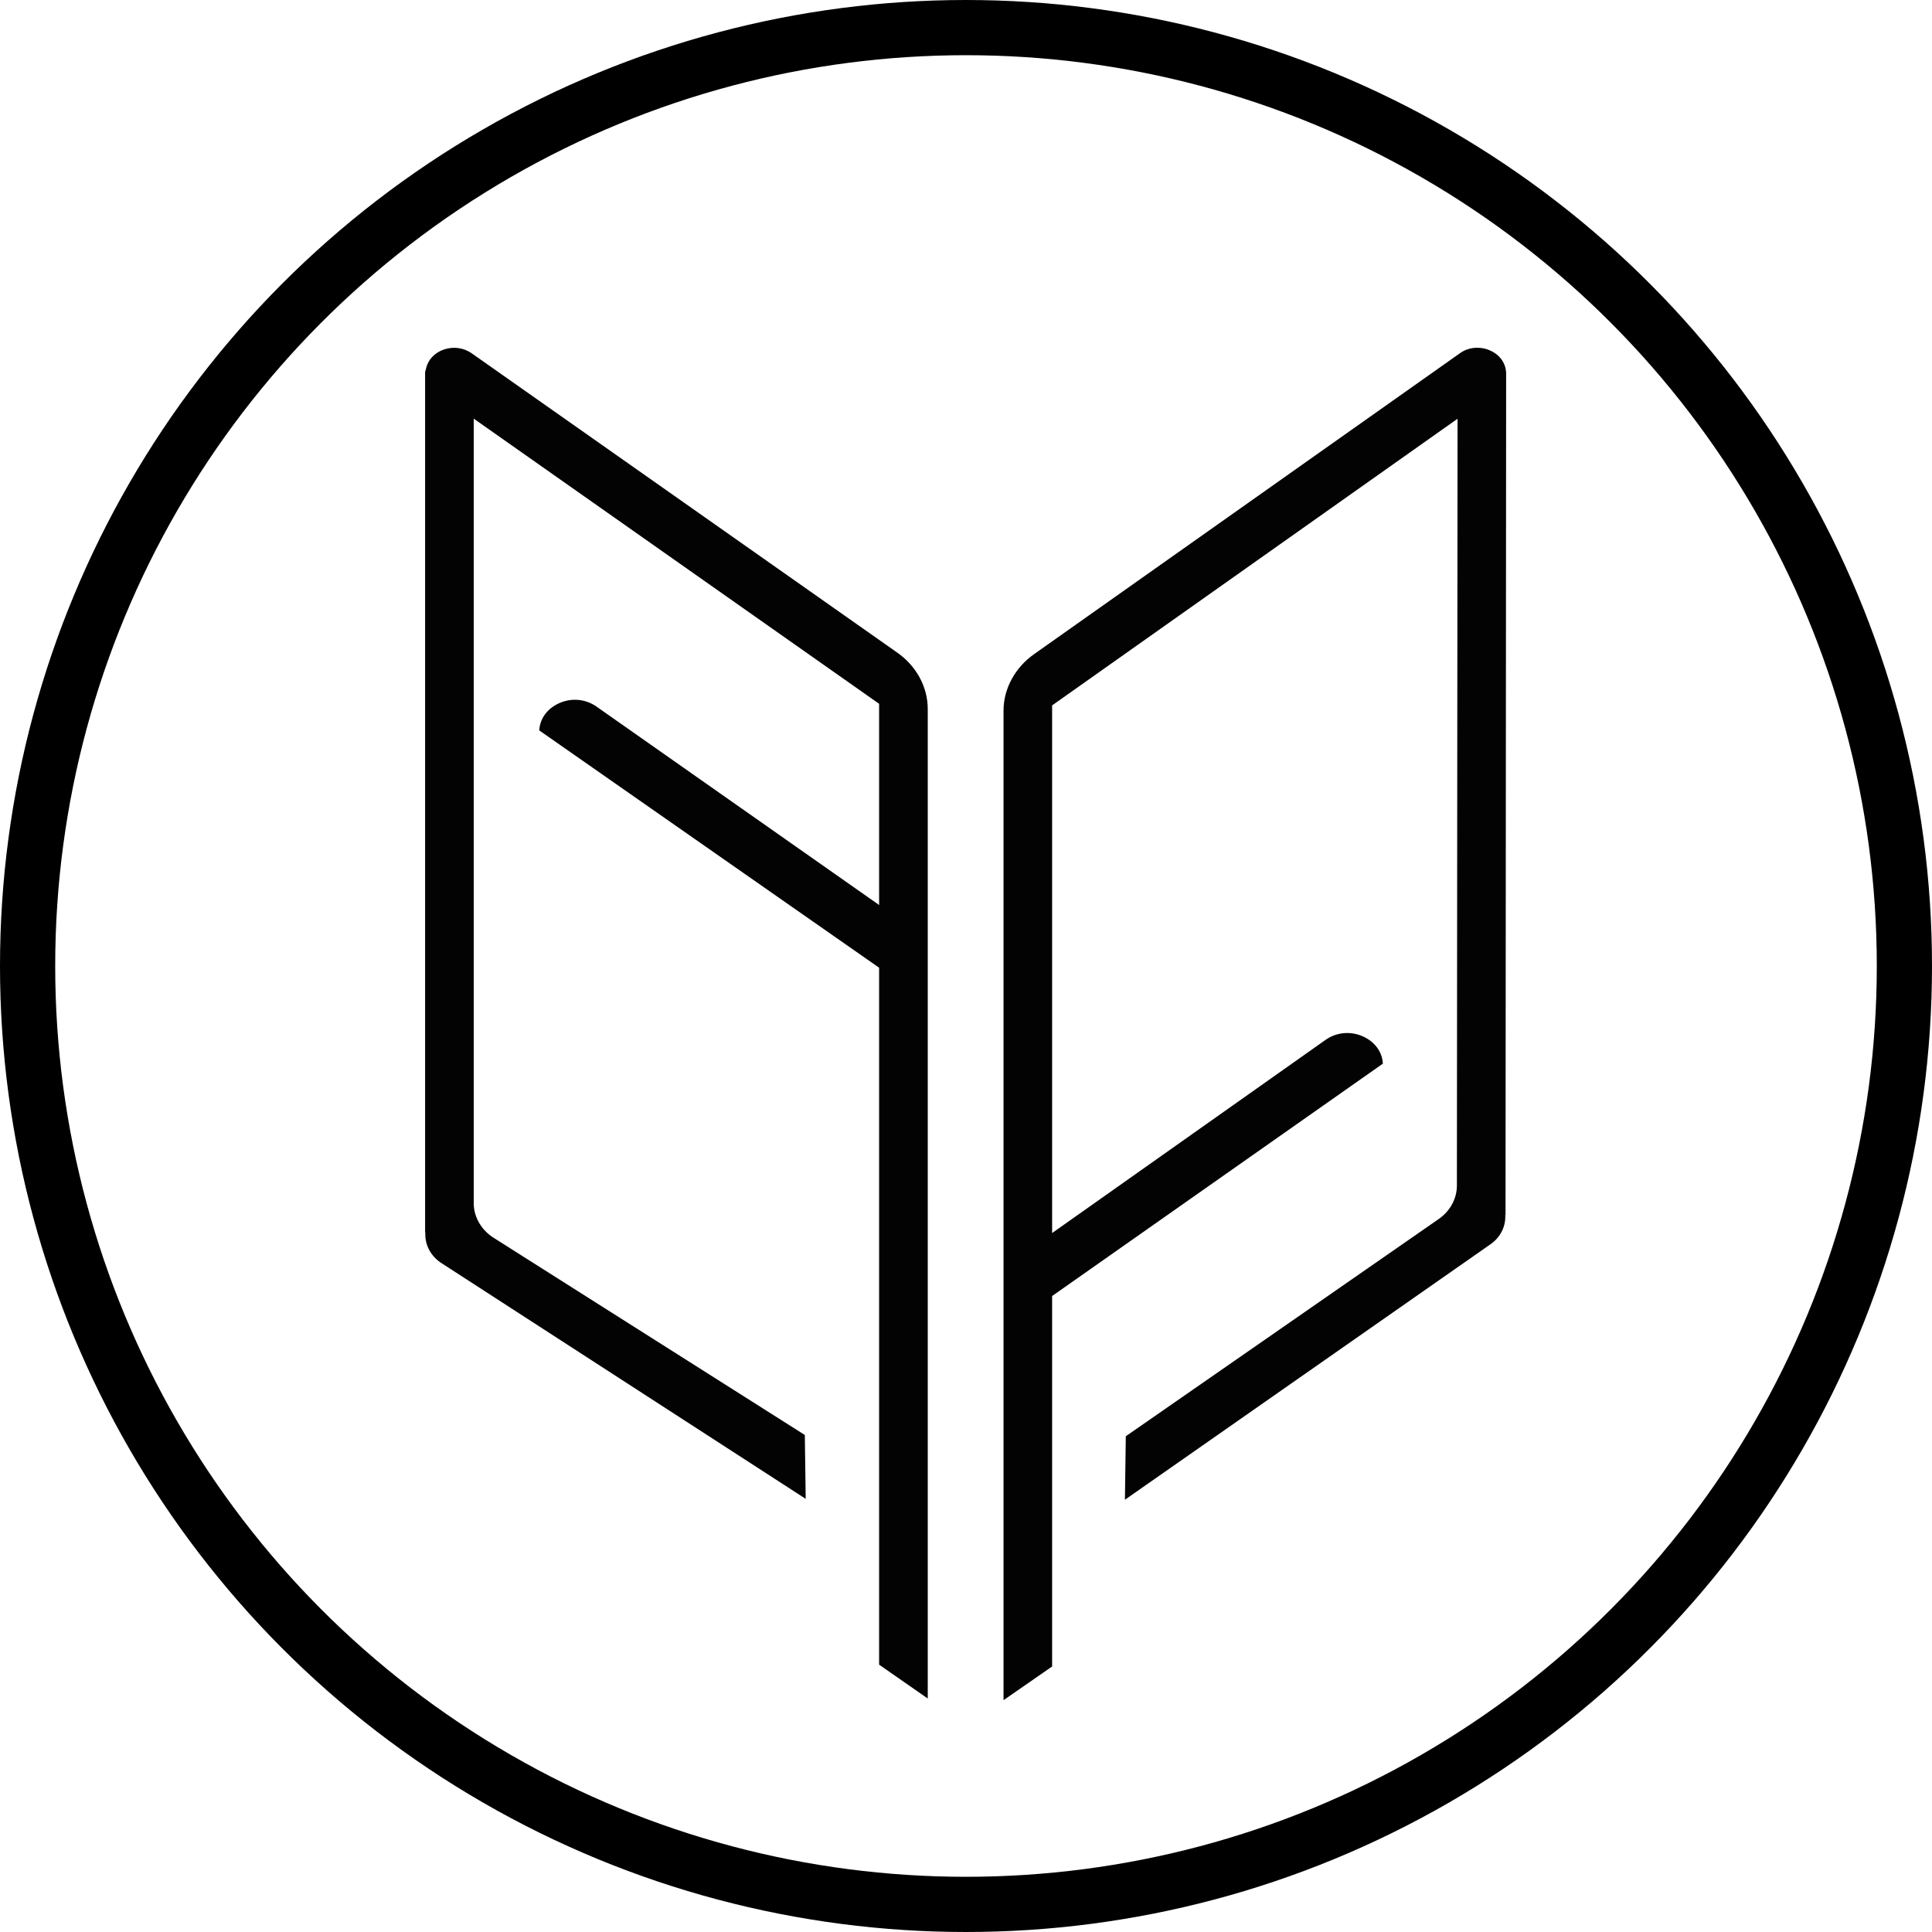
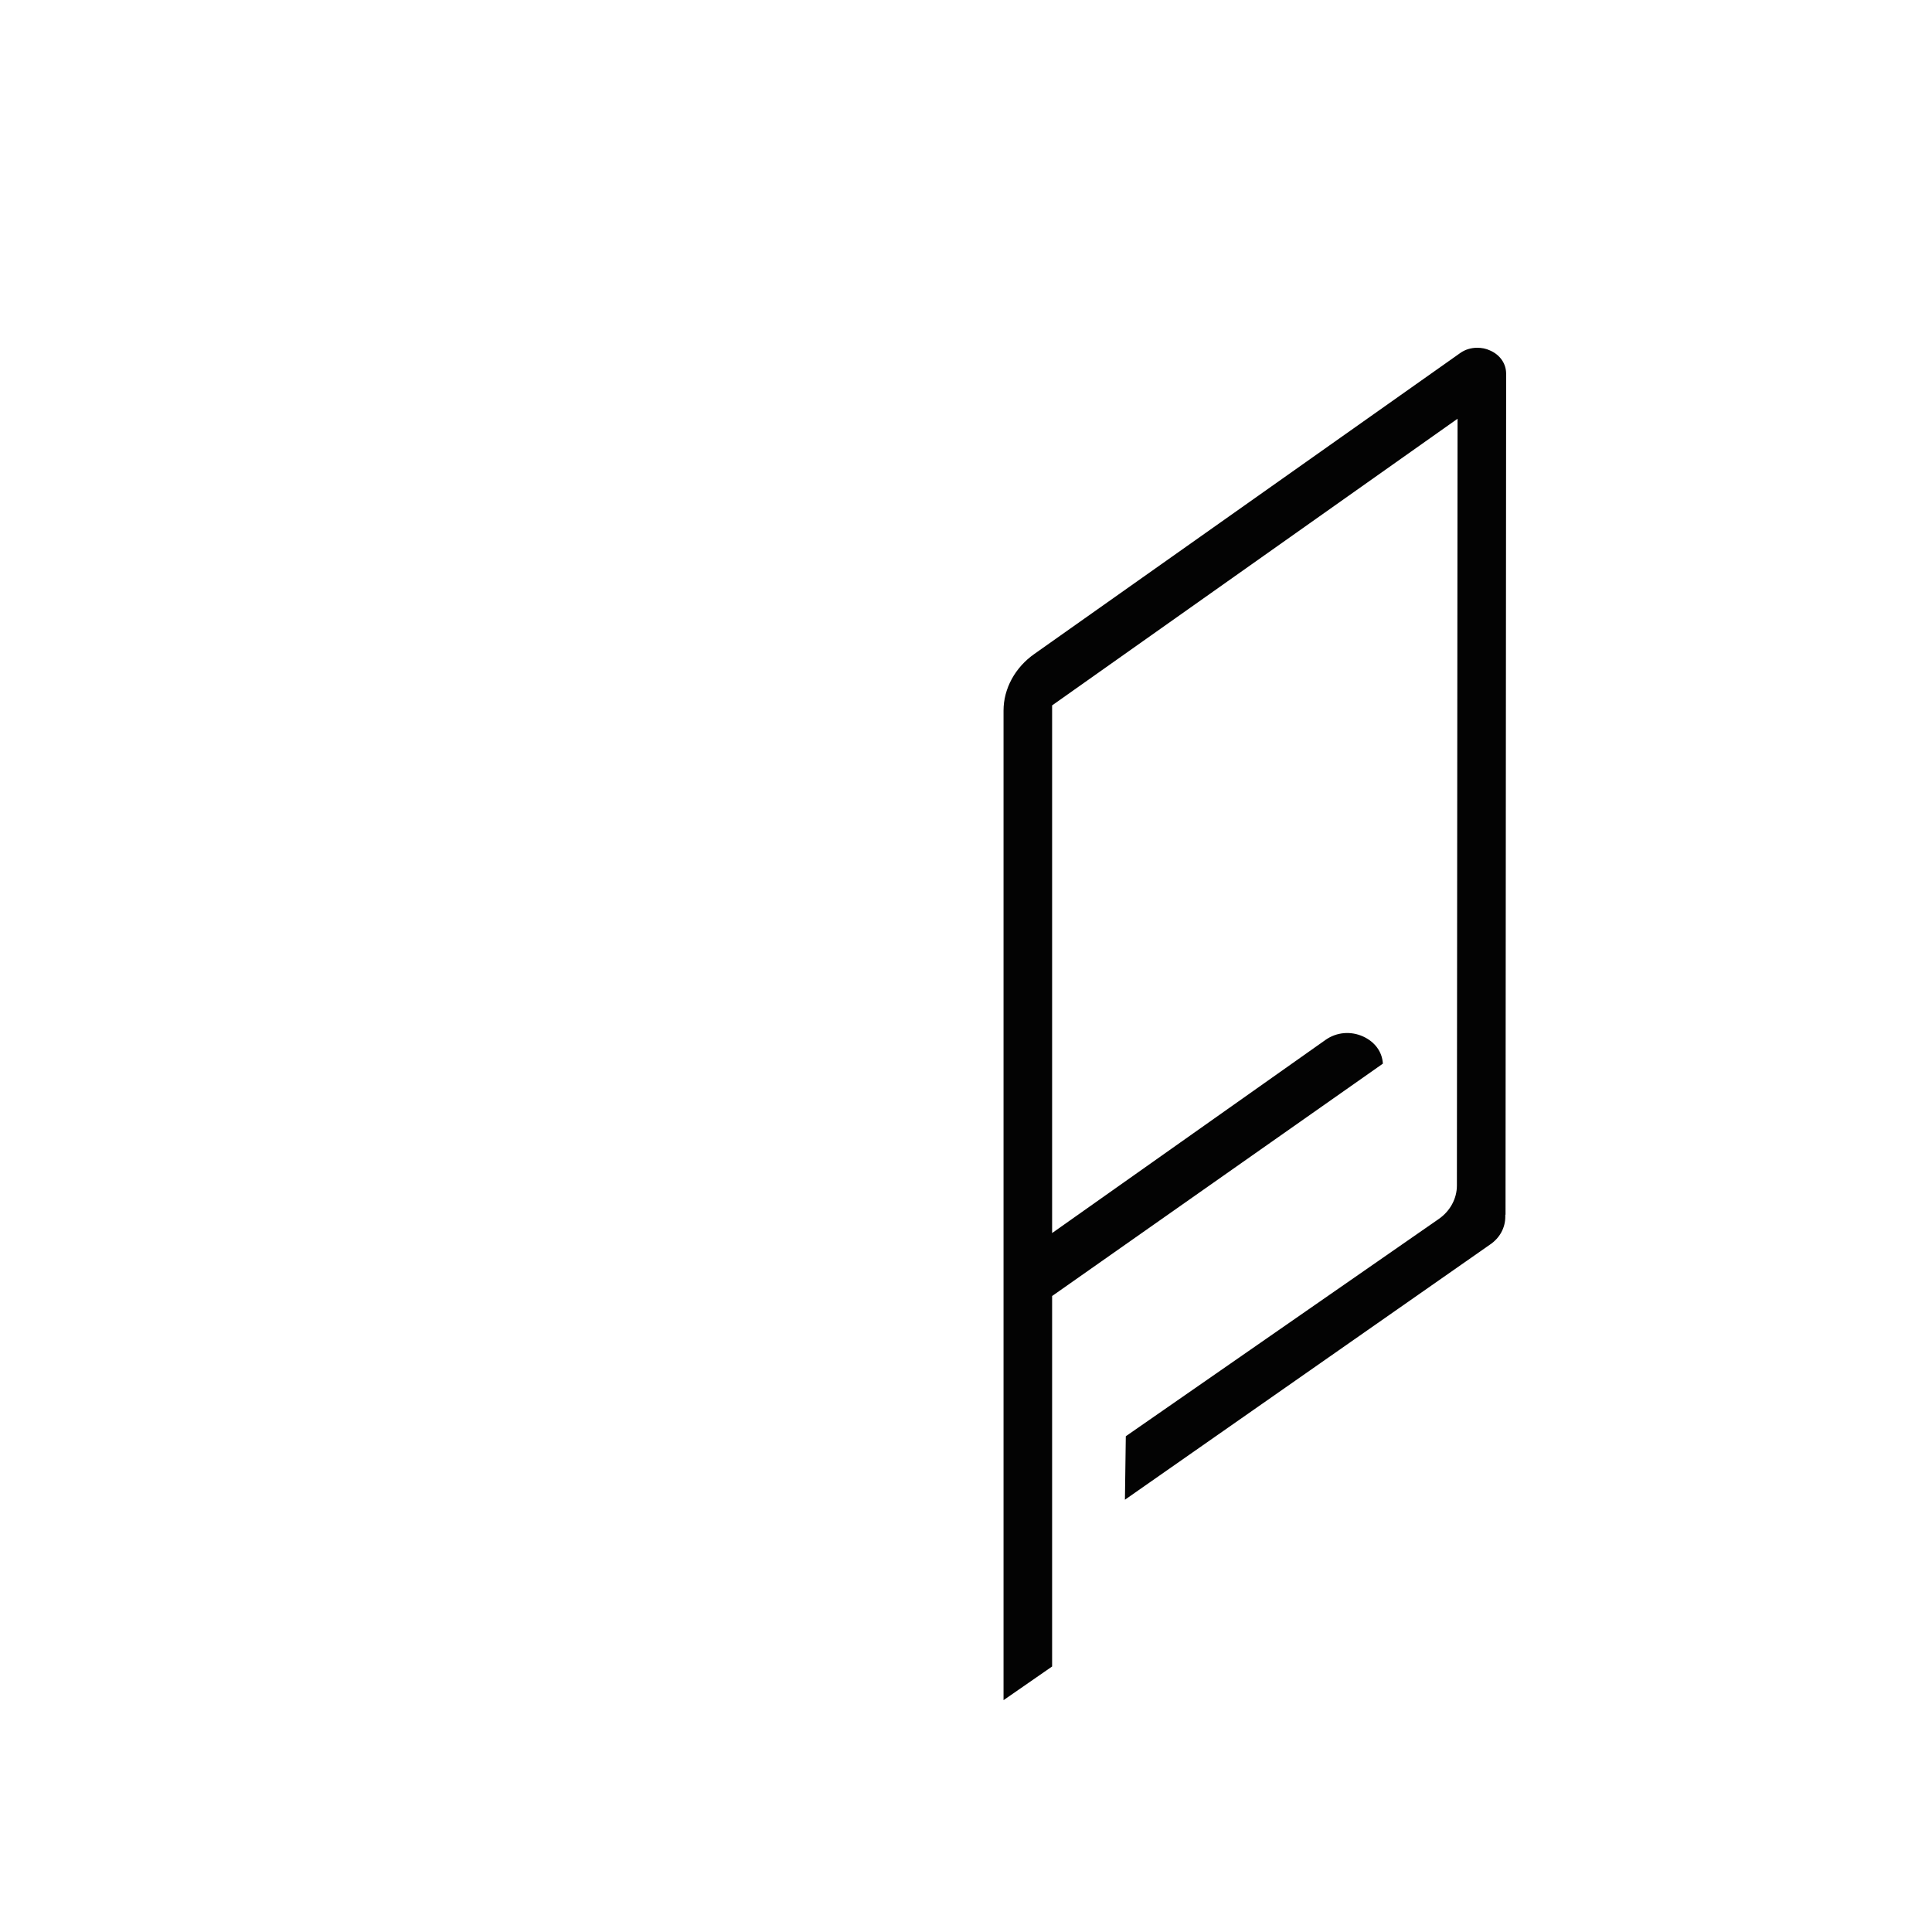
<svg xmlns="http://www.w3.org/2000/svg" width="35" height="35" viewBox="0 0 35 35" fill="none">
  <path d="M27.27 22.042V22.007L27.274 22.004L27.285 6.976V6.77C27.285 6.589 27.177 6.429 26.993 6.349C26.92 6.314 26.839 6.3 26.763 6.3C26.651 6.3 26.543 6.331 26.451 6.397L18.741 11.845C18.391 12.089 18.18 12.473 18.18 12.873V30.8L19.06 30.19V23.478L19.091 23.457L25.052 19.269C25.04 19.056 24.909 18.875 24.694 18.777C24.471 18.676 24.217 18.697 24.017 18.836L19.06 22.338V12.779L26.405 7.586L26.393 21.478C26.393 21.715 26.27 21.941 26.063 22.084L20.395 26.019L20.379 27.169L26.997 22.544C27.17 22.426 27.27 22.241 27.27 22.042Z" fill="#030303" />
-   <path d="M16.807 30.77V12.844C16.807 12.443 16.599 12.06 16.245 11.816L8.543 6.399C8.397 6.298 8.216 6.274 8.047 6.33C7.878 6.385 7.755 6.514 7.72 6.671L7.701 6.741V22.327L7.705 22.33V22.365C7.705 22.564 7.805 22.748 7.978 22.87L14.596 27.153L14.58 25.996L8.916 22.407C8.705 22.26 8.582 22.034 8.582 21.797V7.584L15.926 12.75V16.395L10.804 12.799C10.604 12.66 10.35 12.639 10.127 12.74C9.912 12.838 9.781 13.019 9.769 13.232L15.926 17.531V30.157L16.807 30.77Z" fill="#030303" />
-   <circle cx="17.5" cy="17.5" r="17" stroke="black" />
</svg>